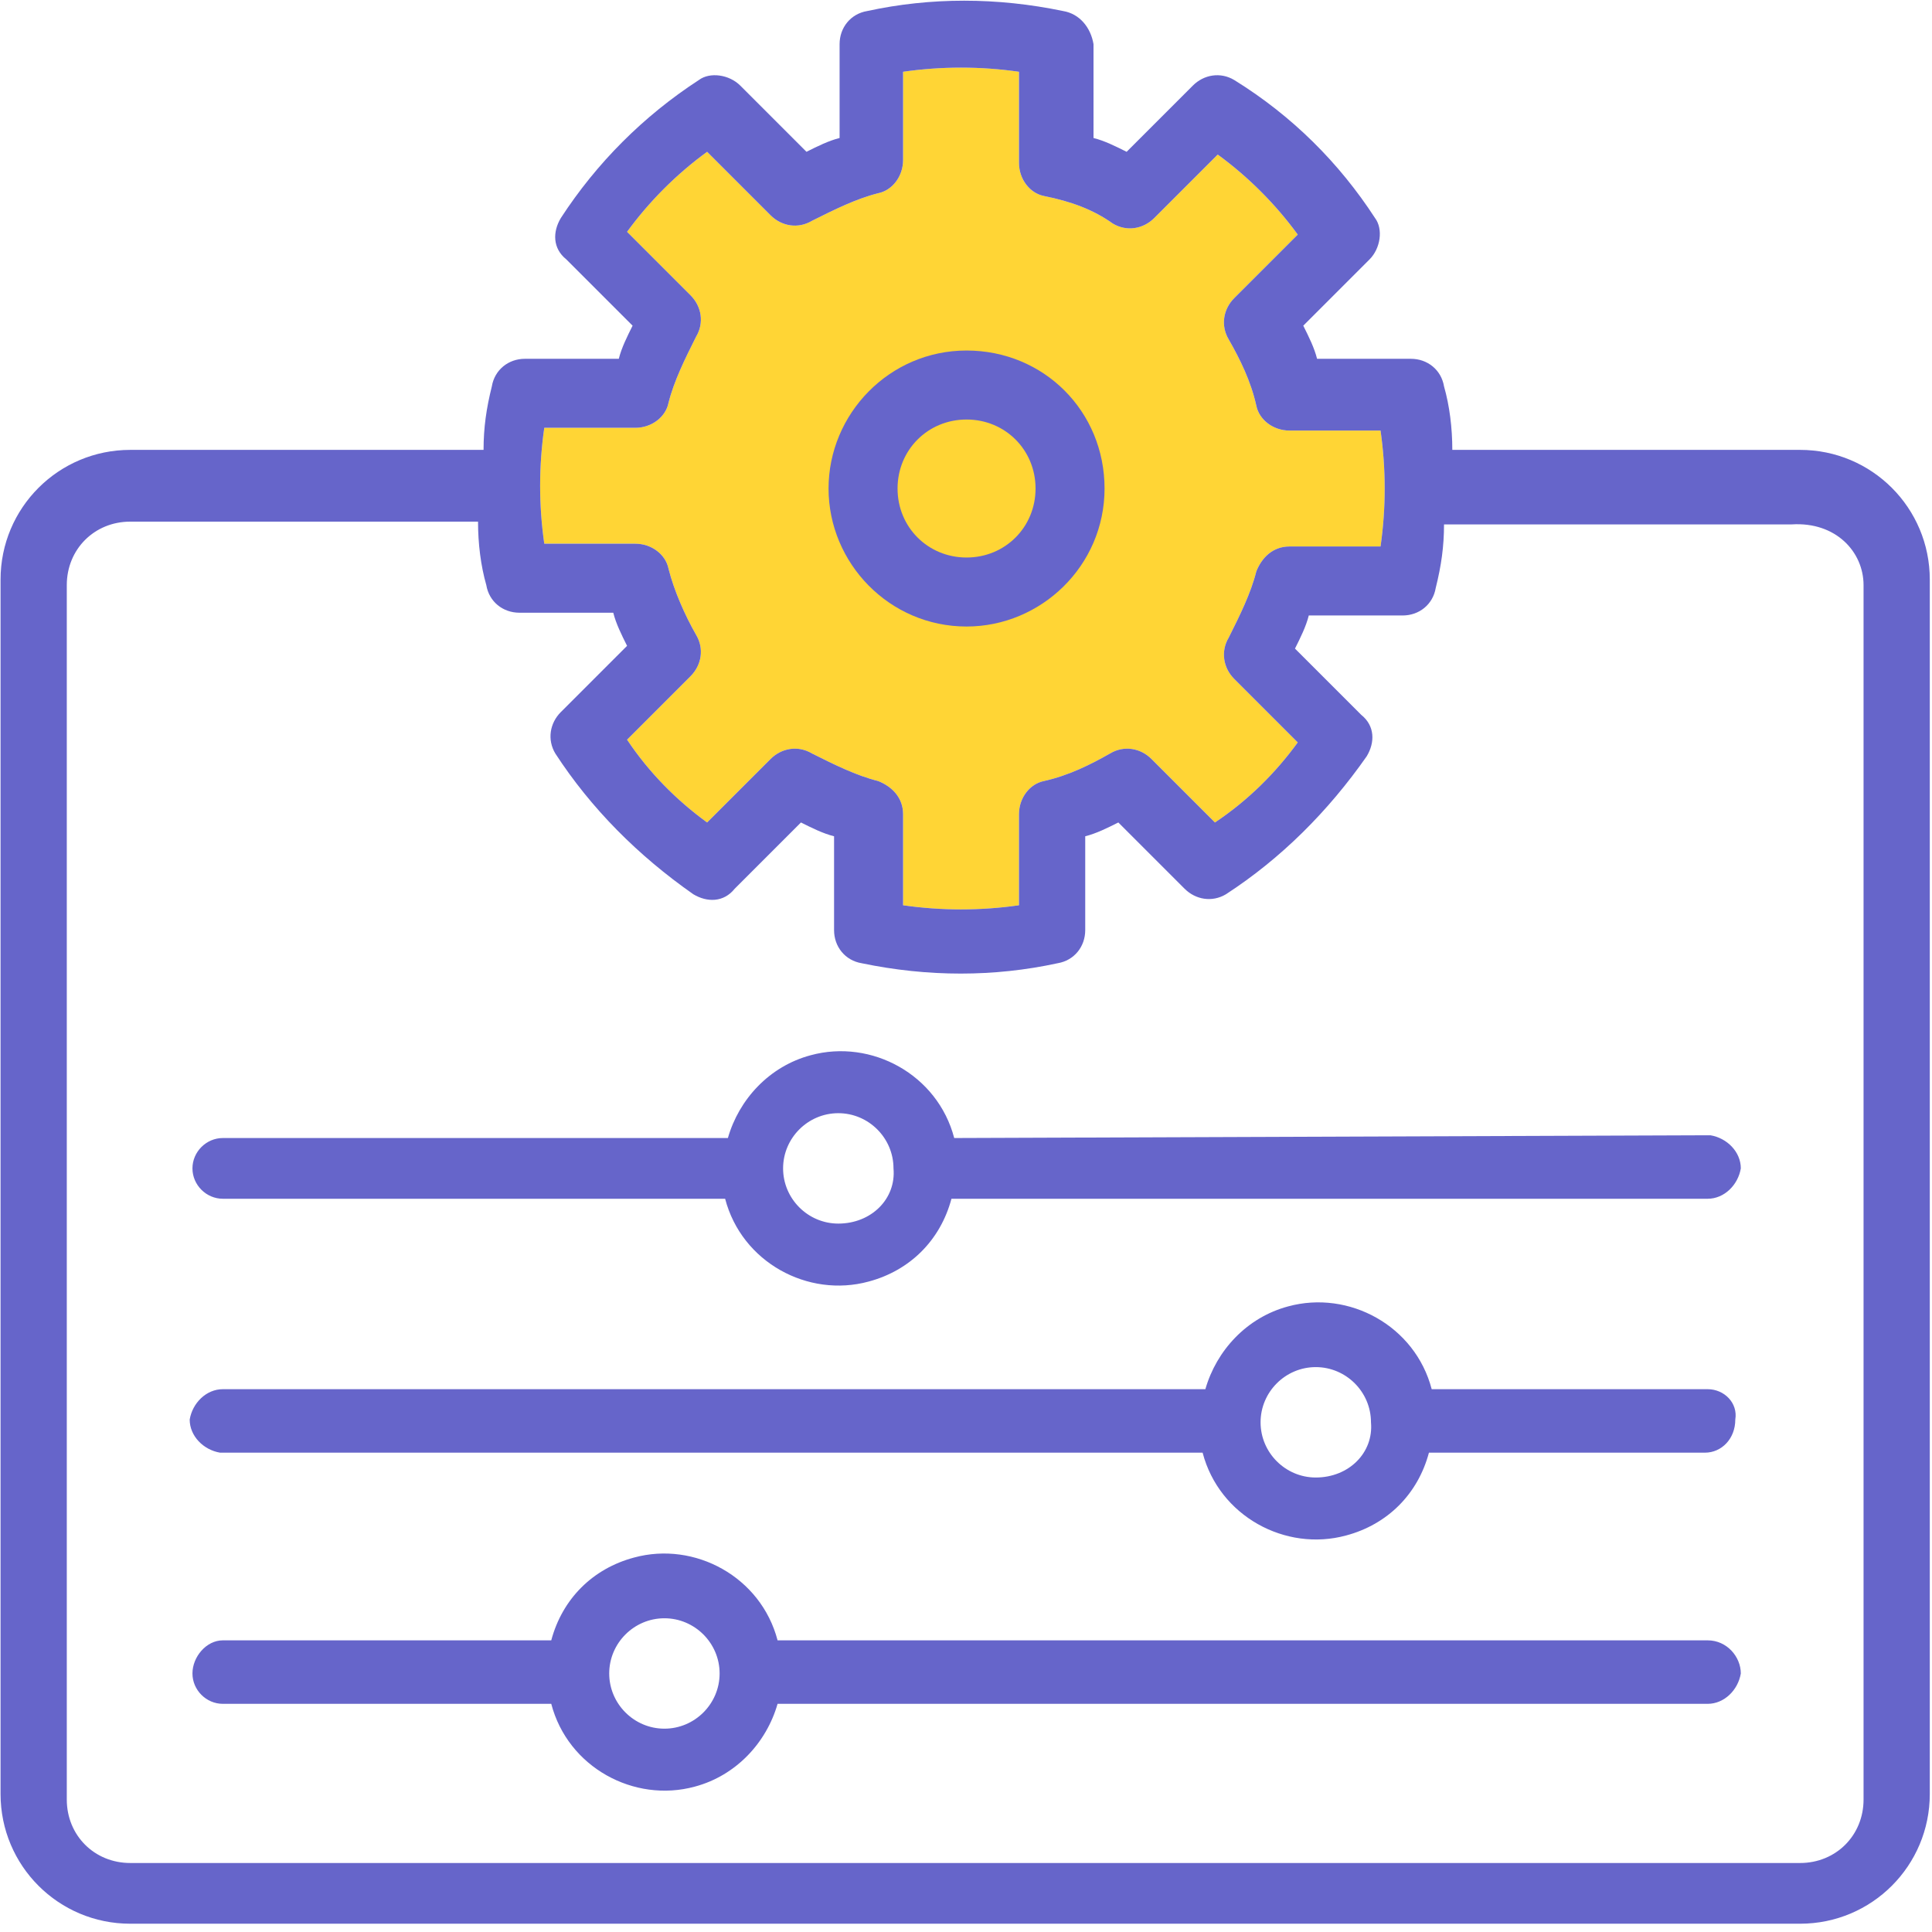
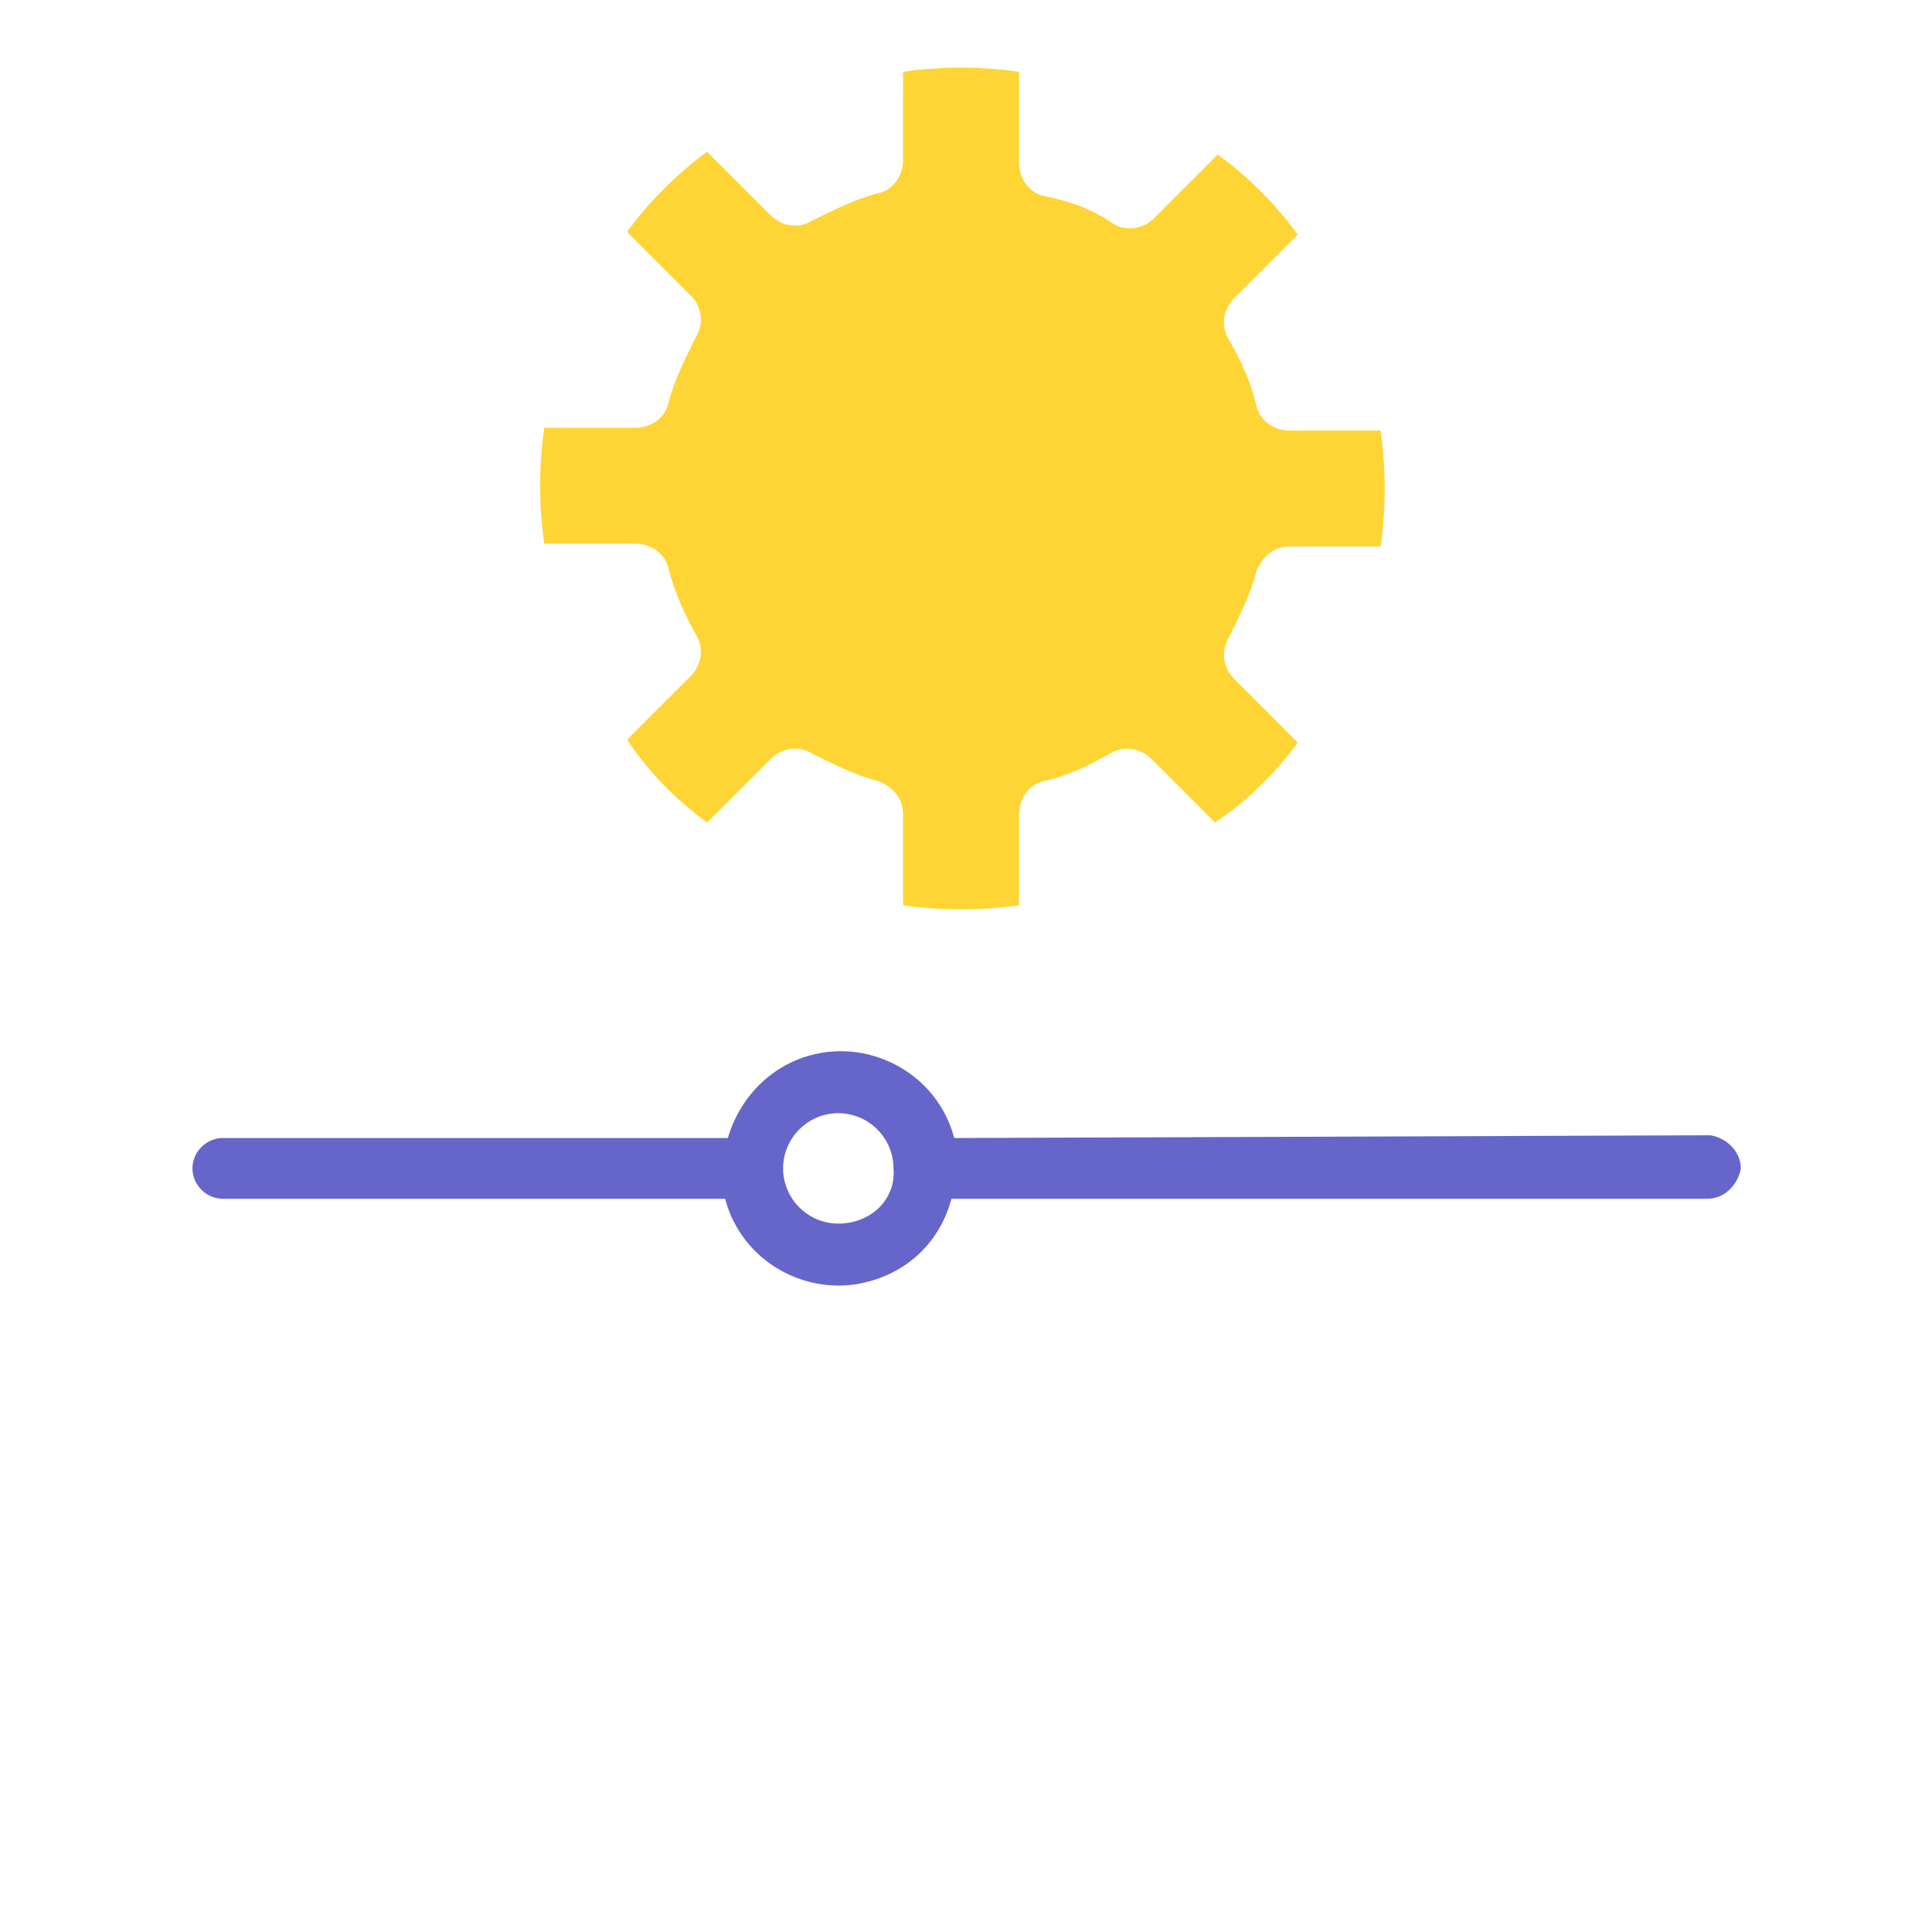
<svg xmlns="http://www.w3.org/2000/svg" version="1.1" id="Layer_1" x="0px" y="0px" viewBox="0 0 70 70" style="enable-background:new 0 0 70 70;" xml:space="preserve">
  <style type="text/css">
	.st0{fill:#FFD535;}
	.st1{fill:#6665CA;}
</style>
  <g id="Group_631" transform="translate(-78.48 0)">
    <path id="Path_865" class="st0" d="M118.8,8.1c0.5,0.3,1.1,0.2,1.5-0.2l2.3-2.3c1.1,0.8,2.1,1.8,2.9,2.9l-2.3,2.3   c-0.4,0.4-0.5,1-0.2,1.5c0.4,0.7,0.8,1.5,1,2.4c0.1,0.5,0.6,0.9,1.2,0.9h3.3c0.2,1.4,0.2,2.8,0,4.2h-3.3c-0.6,0-1,0.4-1.2,0.9   c-0.2,0.8-0.6,1.6-1,2.4c-0.3,0.5-0.2,1.1,0.2,1.5l2.3,2.3c-0.8,1.1-1.8,2.1-3,2.9l-2.3-2.3c-0.4-0.4-1-0.5-1.5-0.2   c-0.7,0.4-1.5,0.8-2.4,1c-0.5,0.1-0.9,0.6-0.9,1.2v3.3c-1.4,0.2-2.8,0.2-4.2,0v-3.3c0-0.6-0.4-1-0.9-1.2c-0.8-0.2-1.6-0.6-2.4-1   c-0.5-0.3-1.1-0.2-1.5,0.2l-2.3,2.3c-1.1-0.8-2.1-1.8-2.9-3l2.3-2.3c0.4-0.4,0.5-1,0.2-1.5c-0.4-0.7-0.8-1.6-1-2.4   c-0.1-0.5-0.6-0.9-1.2-0.9h-3.3c-0.2-1.4-0.2-2.8,0-4.2h3.3c0.6,0,1.1-0.4,1.2-0.9c0.2-0.8,0.6-1.6,1-2.4c0.3-0.5,0.2-1.1-0.2-1.5   l-2.3-2.3c0.8-1.1,1.8-2.1,2.9-2.9l2.3,2.3c0.4,0.4,1,0.5,1.5,0.2c0.8-0.4,1.6-0.8,2.4-1c0.5-0.1,0.9-0.6,0.9-1.2V2.6   c1.4-0.2,2.8-0.2,4.2,0v3.3c0,0.6,0.4,1.1,0.9,1.2C117.3,7.3,118.1,7.6,118.8,8.1L118.8,8.1z" />
-     <path id="Path_866" class="st1" d="M117,0.4c-2.4-0.5-4.8-0.5-7.1,0c-0.6,0.1-1,0.6-1,1.2V5c-0.4,0.1-0.8,0.3-1.2,0.5l-2.4-2.4   c-0.4-0.4-1.1-0.5-1.5-0.2c-2,1.3-3.7,3-5,5c-0.3,0.5-0.3,1.1,0.2,1.5l2.4,2.4c-0.2,0.4-0.4,0.8-0.5,1.2h-3.4c-0.6,0-1.1,0.4-1.2,1   c-0.2,0.8-0.3,1.5-0.3,2.3H83.2c-2.6,0-4.7,2.1-4.7,4.7v44c0,2.6,2.1,4.7,4.7,4.7h60.5c2.6,0,4.7-2.1,4.7-4.7v-44   c0-2.6-2.1-4.7-4.7-4.7h-12.6c0-0.8-0.1-1.6-0.3-2.3c-0.1-0.6-0.6-1-1.2-1h-3.4c-0.1-0.4-0.3-0.8-0.5-1.2l2.4-2.4   c0.4-0.4,0.5-1.1,0.2-1.5c-1.3-2-3-3.7-5.1-5c-0.5-0.3-1.1-0.2-1.5,0.2l-2.4,2.4c-0.4-0.2-0.8-0.4-1.2-0.5V1.6   C118,1,117.6,0.5,117,0.4L117,0.4z M146,21.2v44c0,1.3-1,2.3-2.3,2.3H83.2c-1.3,0-2.3-1-2.3-2.3v-44c0-1.3,1-2.3,2.3-2.3h12.6   c0,0.8,0.1,1.6,0.3,2.3c0.1,0.6,0.6,1,1.2,1h3.4c0.1,0.4,0.3,0.8,0.5,1.2l-2.4,2.4c-0.4,0.4-0.5,1-0.2,1.5c1.3,2,3,3.7,5,5.1   c0.5,0.3,1.1,0.3,1.5-0.2l2.4-2.4c0.4,0.2,0.8,0.4,1.2,0.5v3.4c0,0.6,0.4,1.1,1,1.2c2.4,0.5,4.8,0.5,7.1,0c0.6-0.1,1-0.6,1-1.2   v-3.4c0.4-0.1,0.8-0.3,1.2-0.5l2.4,2.4c0.4,0.4,1,0.5,1.5,0.2c2-1.3,3.7-3,5.1-5c0.3-0.5,0.3-1.1-0.2-1.5l-2.4-2.4   c0.2-0.4,0.4-0.8,0.5-1.2h3.4c0.6,0,1.1-0.4,1.2-1c0.2-0.8,0.3-1.5,0.3-2.3h12.6C145,18.9,146,20,146,21.2L146,21.2z M118.8,8.1   c0.5,0.3,1.1,0.2,1.5-0.2l2.3-2.3c1.1,0.8,2.1,1.8,2.9,2.9l-2.3,2.3c-0.4,0.4-0.5,1-0.2,1.5c0.4,0.7,0.8,1.5,1,2.4   c0.1,0.5,0.6,0.9,1.2,0.9h3.3c0.2,1.4,0.2,2.8,0,4.2h-3.3c-0.6,0-1,0.4-1.2,0.9c-0.2,0.8-0.6,1.6-1,2.4c-0.3,0.5-0.2,1.1,0.2,1.5   l2.3,2.3c-0.8,1.1-1.8,2.1-3,2.9l-2.3-2.3c-0.4-0.4-1-0.5-1.5-0.2c-0.7,0.4-1.5,0.8-2.4,1c-0.5,0.1-0.9,0.6-0.9,1.2v3.3   c-1.4,0.2-2.8,0.2-4.2,0v-3.3c0-0.6-0.4-1-0.9-1.2c-0.8-0.2-1.6-0.6-2.4-1c-0.5-0.3-1.1-0.2-1.5,0.2l-2.3,2.3   c-1.1-0.8-2.1-1.8-2.9-3l2.3-2.3c0.4-0.4,0.5-1,0.2-1.5c-0.4-0.7-0.8-1.6-1-2.4c-0.1-0.5-0.6-0.9-1.2-0.9h-3.3   c-0.2-1.4-0.2-2.8,0-4.2h3.3c0.6,0,1.1-0.4,1.2-0.9c0.2-0.8,0.6-1.6,1-2.4c0.3-0.5,0.2-1.1-0.2-1.5l-2.3-2.3   c0.8-1.1,1.8-2.1,2.9-2.9l2.3,2.3c0.4,0.4,1,0.5,1.5,0.2c0.8-0.4,1.6-0.8,2.4-1c0.5-0.1,0.9-0.6,0.9-1.2V2.6c1.4-0.2,2.8-0.2,4.2,0   v3.3c0,0.6,0.4,1.1,0.9,1.2C117.3,7.3,118.1,7.6,118.8,8.1L118.8,8.1z" />
-     <path id="Path_867" class="st1" d="M108.5,17.7c0,2.7,2.2,5,5,5c2.7,0,5-2.2,5-5s-2.2-5-5-5c0,0,0,0,0,0   C110.7,12.7,108.5,15,108.5,17.7z M116,17.7c0,1.4-1.1,2.5-2.5,2.5c-1.4,0-2.5-1.1-2.5-2.5s1.1-2.5,2.5-2.5c0,0,0,0,0,0   C114.9,15.2,116,16.3,116,17.7L116,17.7z" />
    <g id="Group_630" transform="translate(85.453 38.033)">
      <path id="Path_868" class="st1" d="M27.6,3.2c-0.6-2.3-3-3.6-5.2-3c-1.5,0.4-2.6,1.6-3,3H1.1C0.5,3.2,0,3.7,0,4.3s0.5,1.1,1.1,1.1    h18.2c0.6,2.3,3,3.6,5.2,3c1.5-0.4,2.6-1.5,3-3h27.4c0.6,0,1.1-0.5,1.2-1.1c0-0.6-0.5-1.1-1.1-1.2c0,0,0,0-0.1,0L27.6,3.2z     M23.4,6.3c-1.1,0-2-0.9-2-2v0v0c0-1.1,0.9-2,2-2s2,0.9,2,2C25.5,5.4,24.6,6.3,23.4,6.3L23.4,6.3z" />
-       <path id="Path_869" class="st1" d="M54.9,12.3h-10c-0.6-2.3-3-3.6-5.2-3c-1.5,0.4-2.6,1.6-3,3H1.1c-0.6,0-1.1,0.5-1.2,1.1    c0,0.6,0.5,1.1,1.1,1.2c0,0,0,0,0.1,0h35.5c0.6,2.3,3,3.6,5.2,3c1.5-0.4,2.6-1.5,3-3h10c0.6,0,1.1-0.5,1.1-1.2    C56,12.8,55.5,12.3,54.9,12.3L54.9,12.3z M40.7,15.5c-1.1,0-2-0.9-2-2s0.9-2,2-2c1.1,0,2,0.9,2,2v0v0    C42.8,14.6,41.9,15.5,40.7,15.5L40.7,15.5z" />
-       <path id="Path_870" class="st1" d="M54.9,21.4H21.2c-0.6-2.3-3-3.6-5.2-3c-1.5,0.4-2.6,1.5-3,3H1.1C0.5,21.4,0,22,0,22.6    c0,0.6,0.5,1.1,1.1,1.1H13c0.6,2.3,3,3.6,5.2,3c1.5-0.4,2.6-1.6,3-3h33.7c0.6,0,1.1-0.5,1.2-1.1C56.1,22,55.6,21.4,54.9,21.4    C55,21.4,54.9,21.4,54.9,21.4L54.9,21.4z M17.1,24.6c-1.1,0-2-0.9-2-2s0.9-2,2-2c1.1,0,2,0.9,2,2c0,0,0,0,0,0    C19.1,23.7,18.2,24.6,17.1,24.6z" />
    </g>
  </g>
  <rect x="-90" y="75" class="st1" width="41.3" height="41.3" />
-   <rect x="-47.6" y="75" class="st0" width="41.3" height="41.3" />
</svg>